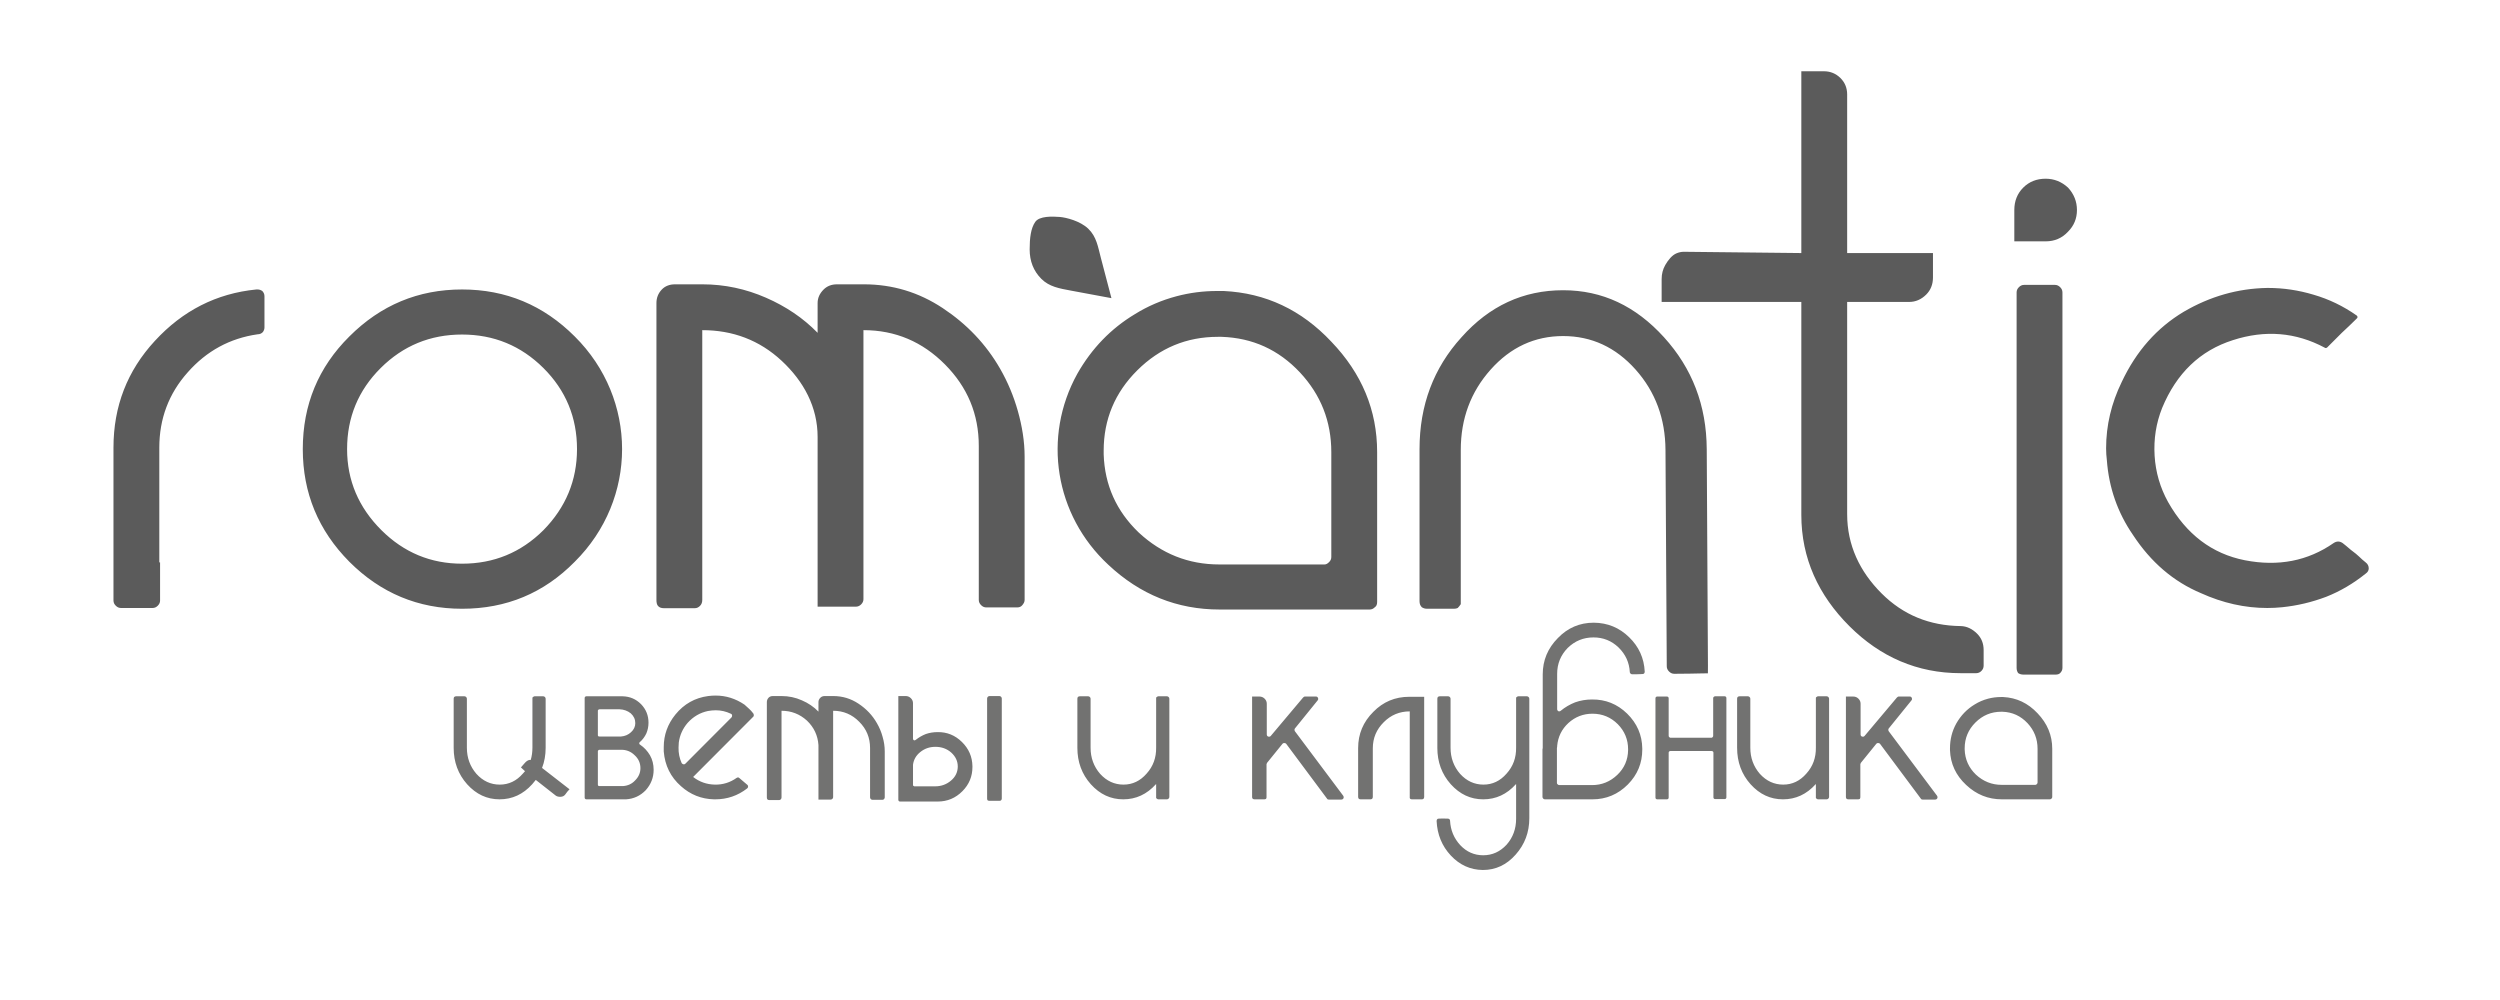
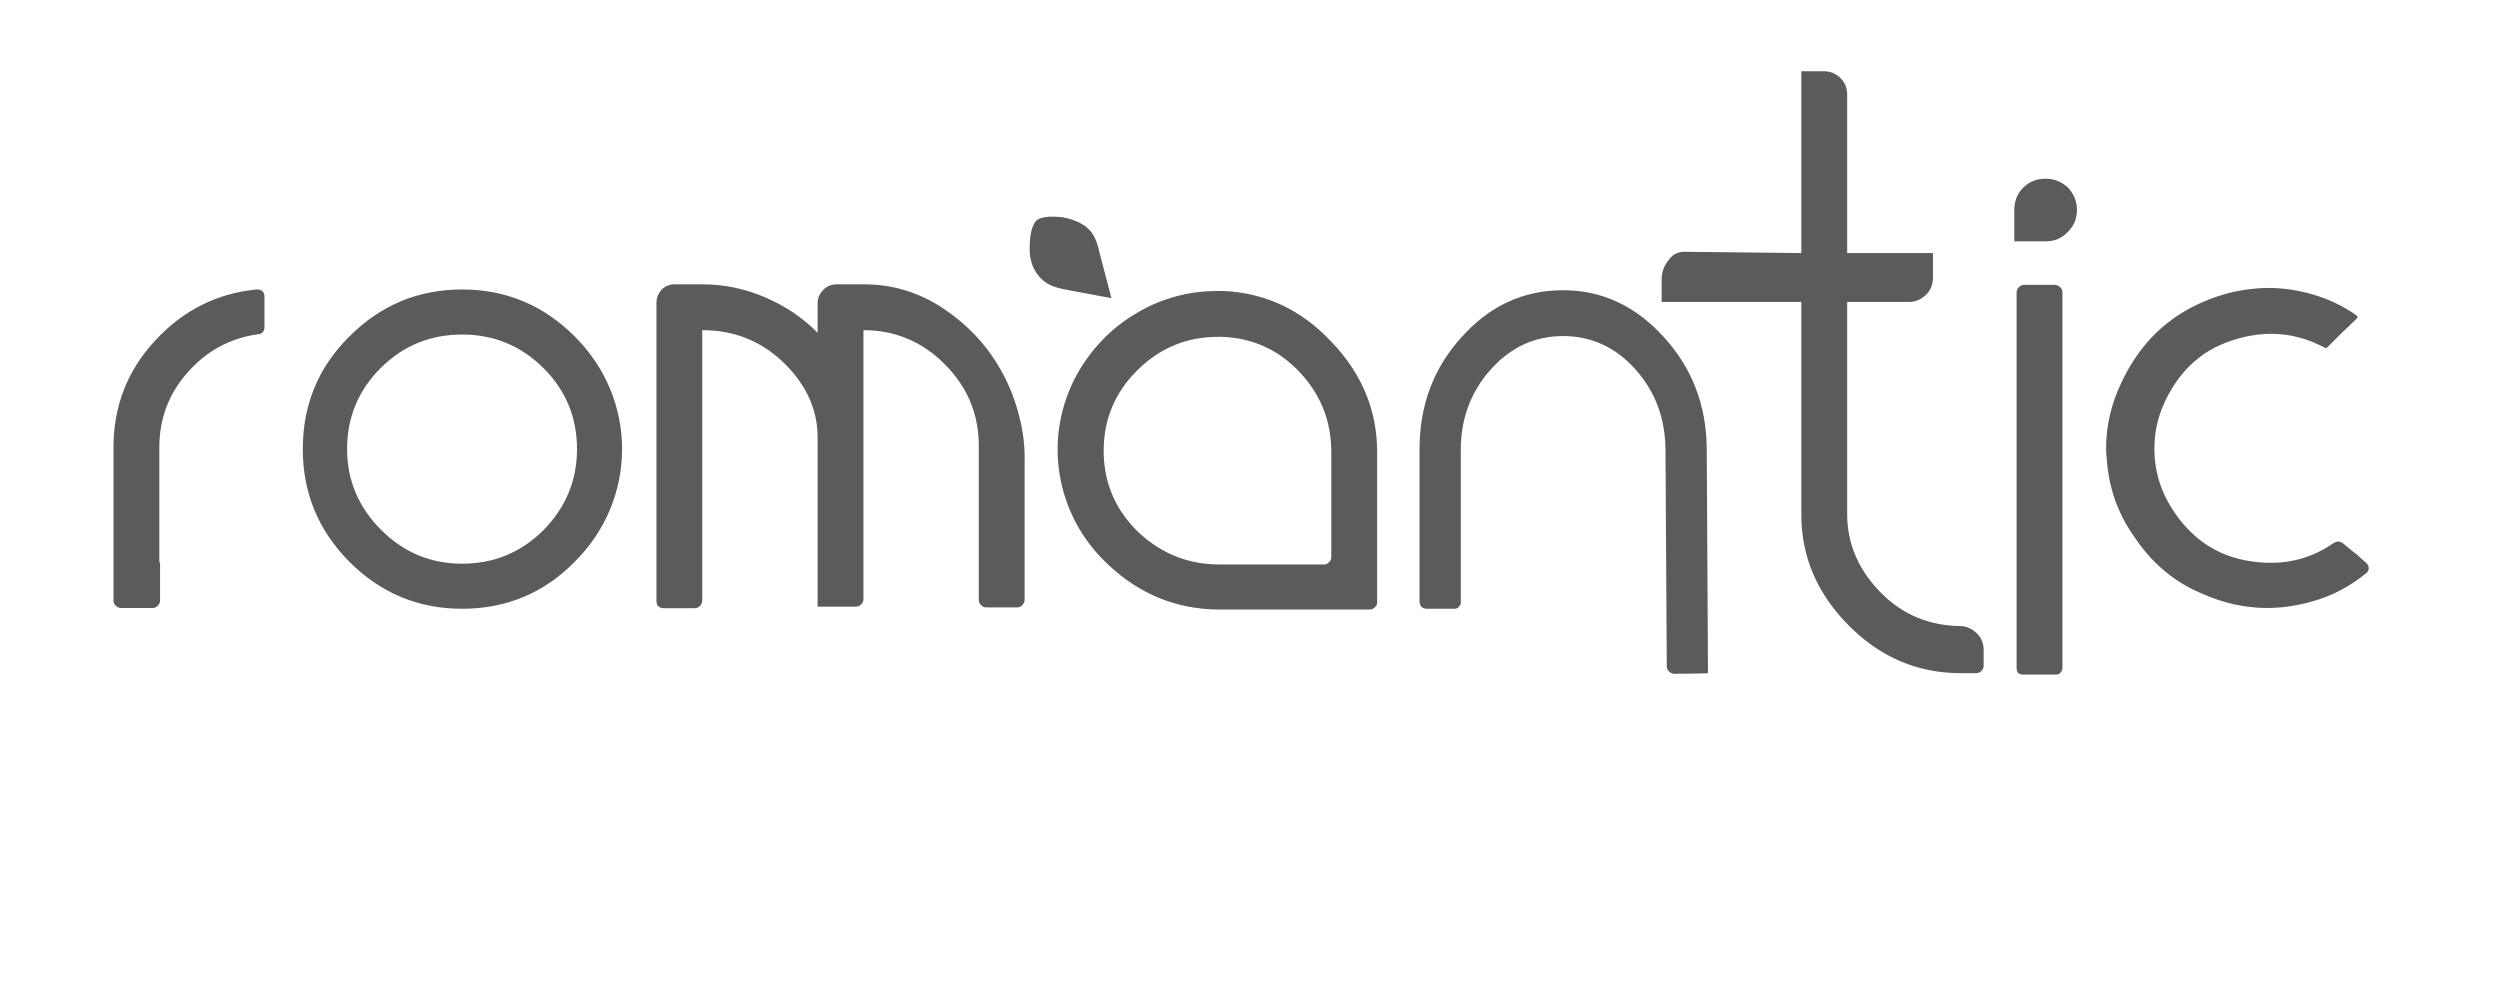
<svg xmlns="http://www.w3.org/2000/svg" xml:space="preserve" width="169.333mm" height="67.733mm" version="1.1" style="shape-rendering:geometricPrecision; text-rendering:geometricPrecision; image-rendering:optimizeQuality; fill-rule:evenodd; clip-rule:evenodd" viewBox="0 0 16933.32 6773.32">
  <defs>
    <style type="text/css">
   
    .fil1 {fill:#727271;fill-rule:nonzero}
    .fil0 {fill:#5B5B5B;fill-rule:nonzero}
   
  </style>
  </defs>
  <g id="Слой_x0020_1">
    <g id="_2019853547472">
      <path class="fil0" d="M7456.95 1748.23l71.21 271.22 -275.08 -51.2c-77.99,-14.53 -146.22,-26.06 -199.5,-79.31 -53.26,-53.26 -79.34,-120.11 -79.34,-199.42 0,-74.78 7.26,-143.35 38.12,-186.94 28.17,-39.81 114.84,-37.1 165.77,-33.09 42.76,3.36 138.33,27.18 192.68,79.32 56.73,54.37 66.01,122.71 86.14,199.42zm-516.83 1345.09l0 970.09c0,13.62 -6.25,24.19 -15.53,35.35 -7.88,9.46 -18.28,15.52 -34.49,15.52l-209.54 0c-13.63,0 -25.01,-5.17 -35.35,-15.52 -10.35,-10.35 -15.53,-21.55 -15.53,-35.35l0 -1042.53c0,-216.43 -77.04,-399.12 -228.51,-551.87 -152.75,-154.07 -336.3,-232.82 -552.73,-232.82l0 1822.05c0,13.62 -5.26,25.09 -15.52,35.35 -10.27,10.26 -21.73,15.52 -35.36,15.52l-259.55 0 0 -1149.45c0,-202.25 -93.28,-376.08 -243.17,-515.66 -150.91,-140.52 -331.98,-207.81 -538.08,-207.81l0 1827.22c0,17.07 -5.17,30.18 -15.52,40.52 -10.34,10.35 -21.73,15.53 -34.49,15.53l-210.4 0c-16.21,0 -30.38,-4.38 -39.66,-15.53 -7.88,-9.46 -10.35,-23.28 -10.35,-40.52l0 -2010.89c0,-34.49 11.51,-65.36 36.21,-91.41 22.57,-23.8 53.47,-35.35 89.69,-35.35l184.52 0c152.64,0 295.38,31.36 431.16,90.55 134.82,58.78 251.79,137.1 350.09,237.99l0 -201.78c0,-34.49 13.88,-64.76 40.53,-91.41 23.2,-23.19 53.46,-35.35 90.54,-35.35l181.95 0c194.88,0 372.41,53.84 534.62,161.25 164.42,108.86 293.5,245.34 388.04,409.6 52.75,91.67 92.47,187.64 120.72,288 28.5,101.27 45.71,204.54 45.71,308.71zm8927.4 585.05c-10.35,-6.9 -20.69,-10.35 -30.18,-10.35 -10.35,0 -20.69,3.45 -31.04,10.35 -175.05,121.58 -375.1,160.39 -601.02,116.41 -222.48,-43.98 -395.81,-175.04 -519.98,-394.07 -54.32,-98.3 -84.5,-202.64 -91.39,-313.88 -6.9,-113.83 10.34,-221.61 50.87,-323.36 97.44,-235.41 256.96,-388.9 479.44,-459.61 219.02,-70.71 425.98,-53.46 621.72,50.88 3.44,3.44 8.62,3.44 15.52,0l100.89 -100.9c33.62,-31.04 67.26,-62.94 100.89,-96.57 3.45,-3.44 5.17,-6.89 5.17,-9.48 0,-3.45 -1.72,-6.91 -5.17,-10.36 -90.55,-63.8 -188.85,-111.22 -293.18,-141.41 -100.89,-30.18 -203.51,-45.7 -307.85,-45.7l-5.17 0c-199.19,3.45 -387.17,56.91 -565.67,161.25 -181.94,108.65 -321.64,266.45 -419.94,475.13 -70.71,144.86 -106.06,294.91 -106.06,450.12 0,26.73 1.72,53.46 5.17,81.06 13.8,185.39 72.43,353.54 176.77,505.3 121.58,185.39 275.08,316.46 459.61,394.07 148.31,67.27 298.36,100.89 450.12,100.89 33.63,0 67.25,-1.72 100.89,-5.17 100.89,-10.35 200.05,-33.63 298.35,-70.71 94,-37.08 183.68,-89.67 267.31,-156.94 13.81,-9.48 20.71,-21.55 20.71,-35.35 0,-16.38 -6.9,-30.19 -20.71,-40.53 -16.38,-12.94 -31.9,-26.73 -44.83,-39.67 -10.35,-10.34 -29.32,-25.86 -56.05,-45.69 -23.29,-20.71 -42.26,-35.37 -55.19,-45.71zm-2162.65 890.87l219.02 0c13.79,0 23.28,-3.45 30.18,-10.34 10.35,-10.35 15.52,-21.57 15.52,-35.36l0 -2543.04c0,-13.79 -5.17,-25.01 -15.52,-35.35 -10.34,-10.35 -21.55,-15.52 -35.35,-15.52l-208.68 0c-13.79,0 -25,5.17 -35.35,15.52 -10.35,10.34 -15.52,21.55 -15.52,35.35l0 2543.04c0,13.8 3.45,25.01 10.35,35.36 10.34,6.89 21.57,10.34 35.35,10.34zm150.9 -2934.53c60.36,0 111.24,-21.55 151.77,-65.53 40.53,-40.53 60.36,-89.68 60.36,-146.59 0,-56.91 -19.83,-107.78 -60.36,-151.77 -43.98,-40.52 -94.85,-60.35 -151.77,-60.35 -60.36,0 -111.23,19.83 -151.76,60.35 -40.53,40.54 -60.36,91.41 -60.36,151.77l0 212.12 212.12 0zm-1344.33 -995.12c0,-43.84 -15.37,-81.34 -45.7,-111.24 -30.76,-30.33 -68.12,-45.7 -112.1,-45.7l-152.63 0 0 1231.36 -794.36 -8.62c-17.25,-0.18 -33.82,3.24 -50.88,10.35 -30.23,12.59 -56.12,44.4 -75.88,78.47 -17.18,29.62 -25.01,62.08 -25.01,95.72l0 155.21 946.13 0 0 1442.63c0,293.26 115.83,543.97 325.95,753.65 208.83,208.39 459.72,318.19 752.79,318.19l106.06 0c12.81,0 25.3,-5.02 35.36,-15.52 9.65,-10.07 14.66,-21.68 14.66,-35.35l0 -106.07c0,-43.85 -14.51,-81.33 -44.84,-111.23 -30.77,-30.33 -68.09,-50.32 -111.24,-50.88 -209.48,-2.76 -388.1,-74.22 -535.49,-221.61 -148.24,-148.25 -232.82,-326.84 -232.82,-536.35l0 -1437.46 419.08 0c43.84,0 82.79,-16.4 116.41,-50.02 30.16,-30.16 45.71,-69.12 45.71,-115.55l0 -165.56 -581.2 0 0 -1074.42zm-951.12 2402.4c-1.75,-296.6 -98.62,-547.43 -289.73,-757.96 -190.89,-210.27 -416.49,-318.19 -682.94,-318.19 -269.9,0 -499.27,106.06 -688.12,318.19 -189.7,208.67 -284.56,461.33 -284.56,757.96l0 1030.46c0,17.24 5.18,30.17 15.52,40.52 10.35,6.9 21.56,10.35 35.36,10.35l182.81 0c9.48,0 18.1,-1.73 25,-5.18 6.9,-6.89 13.8,-15.52 20.7,-25.86l0 -1044.25c0,-212.13 67.26,-393.21 202.64,-544.98 134.52,-150.9 298.35,-226.78 490.65,-226.78 192.3,0 356.11,75.91 490.65,226.78 135.34,151.79 201.41,333.71 202.64,544.98l8.64 1464.96c0.07,13.8 5.17,25 15.52,35.35 10.35,10.35 21.56,15.52 35.35,15.52 81.06,0 141.69,-1.92 182.34,-2.56l45.35 -0.71c0.24,-3.22 0.44,-32.93 0.35,-50.16l-8.17 -1468.44zm-2542.92 731.23c0,12.94 -5.18,25.01 -15.52,34.49 -10.36,10.35 -19.84,15.52 -30.19,15.52l-713.12 0c-208.67,0 -390.62,-72.43 -545.83,-216.43 -150.91,-144.87 -230.24,-320.78 -237.14,-529.46l0 -25c0,-211.27 75.88,-393.21 227.65,-544.11 151.76,-150.91 333.71,-226.78 545.83,-226.78l25.02 0c209.53,6.89 386.31,87.08 531.17,241.44 141.42,151.76 212.13,331.12 212.13,539.8l0 710.53zm310.42 -711.4c0,-282.83 -103.48,-532.03 -310.42,-747.61 -202.65,-215.58 -444.95,-329.4 -728.65,-343.2l-45.7 0c-94,0 -185.39,12.07 -273.35,35.36 -100.89,26.73 -195.75,67.26 -282.83,121.58 -162.12,97.44 -292.33,231.96 -389.77,403.56 -237.59,428.62 -152.21,957.54 209.54,1293.45 215.58,202.64 467.37,303.53 753.65,303.53l1016.66 0c13.8,0 25,-5.17 35.35,-15.52 10.35,-6.9 15.52,-18.11 15.52,-35.35l0 -1015.8zm-6198.22 -795.9c215.58,0 399.25,75.88 551.02,226.78 151.76,150.91 227.64,334.58 227.64,549.29 0,211.27 -75.88,394.93 -227.64,549.29 -151.77,150.9 -335.44,226.78 -551.02,226.78 -212.12,0 -394.06,-75.88 -545.84,-226.78 -155.21,-154.36 -232.82,-338.02 -232.82,-549.29 0,-214.71 75.89,-398.38 227.65,-549.29 151.77,-150.9 335.44,-226.78 551.01,-226.78zm0 1857.4c300.08,0 554.47,-106.07 763.14,-318.19 427.78,-424.32 427.78,-1101.95 0,-1526.27 -212.12,-212.13 -466.51,-318.19 -763.14,-318.19 -296.63,0 -551.01,106.06 -763.13,318.19 -210.4,208.67 -315.6,463.05 -315.6,763.13 0,296.63 105.2,551.02 315.6,763.14 212.12,212.12 466.5,318.19 763.13,318.19zm-2045.37 -313.88l-5.18 0 0 -777.79c0,-194.89 63.82,-365.62 192.3,-509.62 127.62,-144.88 286.28,-231.1 474.27,-257.83 13.79,0 25.86,-5.18 35.35,-15.53 6.9,-10.35 10.34,-19.83 10.34,-30.18l0 -212.12c0,-13.8 -5.17,-25.01 -14.65,-35.36 -10.35,-6.89 -20.7,-10.34 -31.04,-10.34l-9.49 0c-269.91,26.73 -498.42,143.14 -687.26,348.37 -187.12,202.64 -280.24,443.22 -280.24,722.61l0 1035.61c0,13.81 5.17,25.02 15.52,35.36 10.35,10.35 21.56,15.52 35.35,15.52l213.85 0c13.8,0 25.01,-5.17 35.36,-15.52 10.34,-10.34 15.52,-21.55 15.52,-35.36l0 -257.82z" />
-       <path class="fil1" d="M3857.62 5345.99c-4.42,4.43 -9.12,9.69 -14.64,16.06 -5.24,6.64 -10.22,13.01 -14.63,19.66 -7.46,9.69 -17.67,14.68 -30.65,15.23 -12.98,0.56 -23.75,-1.66 -32.31,-7.2l-136.41 -107.18c-7.46,9.97 -15.74,19.67 -24.3,29.36 -61.3,68.13 -135.02,102.19 -221.18,102.19 -85.04,0 -158.22,-34.06 -219.52,-102.19 -60.75,-68.13 -91.12,-150.38 -91.12,-246.76l0 -332.61c0,-4.43 1.1,-8.03 3.31,-11.35 3.31,-3.32 7.46,-4.99 12.98,-4.99l56.88 0c4.42,0 8.01,1.67 11.32,4.99 3.32,3.32 4.97,6.92 4.97,11.35l0 332.34c0,67.85 21.54,126.84 64.62,176.69 43.9,48.46 96.64,72.83 157.94,72.83 61.3,0 113.49,-24.92 156.57,-74.5 4.42,-5.53 9.11,-10.8 14.63,-16.33l-27.61 -25.76c4.42,-4.43 12.15,-13.29 23.47,-26.86 11.33,-13.58 22.36,-21.33 33.14,-23.54l9.66 0c7.73,-25.76 11.6,-54.01 11.6,-84.2l0 -337.03c1.1,-3.33 3.31,-5.55 6.63,-6.65 2.21,-2.22 4.97,-3.33 8,-3.33l58.54 0c4.42,0 8.01,1.67 11.32,4.99 3.32,3.32 4.98,6.92 4.98,11.35l0 332.61c0,48.74 -8.01,94.17 -24.31,136.26l186.12 144.57zm480.18 -142.91c0,-34.62 -12.98,-63.69 -38.93,-87.51 -24.85,-24.65 -54.95,-37.12 -90.57,-37.12l-147.45 0c-3.32,0 -5.8,1.12 -8.01,3.33 -2.21,1.94 -3.32,4.15 -3.32,6.37l0 226.54c0,3.32 1.11,5.81 3.32,8.03 2.21,1.11 4.69,1.66 8.01,1.66l158.77 0c33.41,-2.21 61.03,-15.23 82.56,-38.77 23.75,-23.82 35.62,-51.23 35.62,-82.53zm-141.37 -398.8l-135.58 0c-3.32,0 -6.08,1.11 -8.01,3.32 -2.21,1.95 -3.32,4.16 -3.32,6.38l0 166.72c0,2.21 1.11,4.15 3.32,6.36 1.93,1.11 4.69,1.67 8.01,1.67l145.24 0c27.06,-2.22 49.43,-11.91 67.93,-29.08 19.33,-17.45 28.99,-37.94 28.99,-61.48 0,-26.04 -10.21,-47.91 -30.65,-66.47 -21.54,-17.17 -46.94,-26.31 -75.93,-27.42zm44.18 609.83l-269.23 0c-3.31,0 -5.8,-1.1 -8,-3.32 -2.22,-2.22 -3.32,-4.99 -3.32,-8.31l0 -674.91c0,-3.33 1.1,-5.82 3.32,-8.03 2.2,-2.22 4.69,-3.33 8,-3.33l246.31 0c48.6,1.11 90.01,18.84 124.53,53.46 33.42,34.61 50.26,76.43 50.26,125.17 0,25.76 -4.97,50.13 -14.64,72.84 -10.77,22.71 -25.13,42.37 -43.63,58.43 -3.31,2.22 -4.69,4.99 -4.69,8.31 0.83,5.27 3.04,8.59 6.35,9.7 27.06,18.27 49.15,42.09 66.55,71.45 16.57,29.08 24.85,62.03 24.85,98.87 0,52.06 -17.95,98.03 -53.57,137.91 -36.73,37.95 -81.18,58.44 -133.09,61.76zm862.07 -581.3c1.94,3.32 3.04,6.92 3.04,11.35l0 1.66c0,3.33 -1.1,5.82 -3.04,8.04l-407.84 408.77c43.07,33.5 92.23,50.67 147.17,51.78 53.85,1.11 103,-14.12 147.18,-45.42 3.31,-2.21 6.63,-3.32 9.94,-3.32 3.04,0 6.35,1.66 9.67,4.99l53.29 45.41c3.31,2.22 4.97,6.1 4.97,11.36 0,5.54 -2.21,9.97 -6.63,13.01 -63.51,49.03 -135.3,73.67 -215.1,73.67l-9.67 0c-85.32,-2.22 -159.6,-31.85 -223.38,-89.17 -70.14,-61.76 -108.8,-140.14 -116.53,-235.41l0 -29.35c0,-82.25 26.51,-155.64 79.25,-220.73 58.26,-71.45 132.27,-112.99 221.73,-124.9 17.39,-2.21 33.96,-3.32 50.26,-3.32 70.13,0 135.3,20.49 195.77,61.48 13.81,11.91 24.85,21.88 32.31,29.36 7.45,6.36 16.57,16.61 27.61,30.74zm-485.43 336.21c3.03,4.15 7.45,6.92 12.97,8.03l3.04 0c3.31,0 6.63,-1.66 9.67,-4.99l310.64 -311.56c3.31,-3.04 4.97,-6.92 4.97,-11.35l0 -3.05c0,-5.54 -2.76,-9.42 -8,-11.63 -33.42,-15.79 -67.38,-23.54 -101.9,-23.54 -17.4,0 -35.07,1.66 -53.57,4.98 -53.84,11.36 -99.68,38.22 -137.51,80.32 -33.41,39.04 -53.29,83.36 -59.92,133.21 -1.1,11.91 -1.66,23.26 -1.66,34.06 -0.82,36.84 6.08,71.73 21.27,105.52zm1375.4 -79.49l0 311.57c0,4.43 -1.66,8.03 -4.97,11.35 -2.21,3.32 -5.81,4.99 -11.05,4.99l-67.1 0c-4.41,0 -8.01,-1.67 -11.32,-4.99 -3.32,-3.32 -4.97,-6.92 -4.97,-11.35l0 -334.83c0,-69.51 -24.3,-128.5 -73.18,-177.24 -48.6,-49.85 -107.69,-74.78 -176.99,-74.78l0 585.18c0,4.43 -1.66,8.03 -4.97,11.36 -3.32,3.32 -6.91,4.98 -11.33,4.98l-83.11 0 0 -369.16c-4.42,-64.81 -30.38,-120.2 -77.87,-165.61 -48.87,-44.59 -106.31,-66.75 -172.31,-66.75l0 586.85c0,5.53 -1.65,9.69 -4.97,13.01 -3.31,3.33 -6.9,4.99 -11.04,4.99l-67.37 0c-5.25,0 -9.39,-1.66 -12.71,-4.99 -2.21,-3.32 -3.31,-7.48 -3.31,-13.01l0 -645.84c0,-11.08 3.87,-20.77 11.6,-29.35 7.45,-7.48 17.12,-11.36 28.71,-11.36l59.09 0c48.88,0 94.72,9.69 138.07,29.08 43.36,18.56 80.63,44.03 112.11,76.44l0 -64.81c0,-11.08 4.42,-20.77 12.98,-29.35 7.46,-7.48 17.12,-11.36 28.99,-11.36l58.26 0c62.41,0 119.3,17.17 171.21,51.79 52.74,34.9 94.15,78.65 124.25,131.55 17.12,29.35 30.1,60.1 38.66,92.5 9.67,32.4 14.64,65.64 14.64,99.14zm191.35 -326.51l0 241.49c0,4.43 2.21,7.76 6.91,9.97 4.41,0.83 8.55,-0.28 11.87,-3.32 20.43,-16.34 43.08,-29.36 67.93,-39.33 24.85,-8.58 51.36,-13.01 79.53,-13.01 63.5,-1.11 118.73,21.04 165.12,66.74 46.39,45.42 70.13,100.25 71.24,164.23l0 4.98c0,63.98 -22.64,118.81 -67.93,164.23 -46.39,46.8 -102.17,70.07 -166.78,70.07l-255.97 0c-3.32,0 -5.8,-1.11 -8.01,-3.33 -2.21,-2.21 -3.31,-4.98 -3.31,-8.3l0 -702.89 49.7 0c13.8,0 25.68,4.99 35.34,14.68 9.67,9.69 14.36,21.05 14.36,33.79zm516.64 661.06c-4.42,0 -8.01,-1.11 -11.32,-3.32 -2.21,-3.32 -3.31,-6.92 -3.31,-11.35l0 -678.52c0,-4.43 1.65,-8.03 4.97,-11.35 3.31,-3.33 6.9,-4.99 11.31,-4.99l66.83 0c4.42,0 8.01,1.66 11.32,4.99 3.31,3.32 4.97,6.92 4.97,11.35l0 678.52c0,4.43 -1.66,8.03 -4.97,11.35 -2.21,2.21 -5.24,3.32 -9.67,3.32l-70.13 0zm-213.45 -229.31l0 -3.32c0,-35.73 -14.63,-67.02 -43.9,-93.89 -29.55,-26.03 -65.17,-39.05 -107.69,-39.05 -39.22,0 -73.45,11.91 -102.72,35.73 -28.17,22.71 -44.46,51.24 -48.88,85.85l0 137.92c0,3.05 1.11,4.71 3.31,4.71 2.22,2.22 3.87,3.33 4.98,3.33l141.65 0c41.42,0 77.32,-13.02 107.69,-39.05 29.27,-24.65 44.46,-55.67 45.56,-92.23zm810.17 -129.61l0 -332.61c0,-4.43 1.1,-8.03 3.31,-11.35 3.31,-3.32 7.46,-4.99 12.98,-4.99l56.88 0c4.42,0 8.01,1.67 11.32,4.99 3.32,3.32 4.97,6.92 4.97,11.35l0 332.34c0,67.85 21.54,126.84 64.62,176.69 44.17,48.46 96.92,72.83 158.22,72.83 61.3,0 113.49,-24.92 156.57,-74.5 44.17,-48.74 65.71,-107.45 64.61,-176.69l0 -337.03c1.1,-3.33 3.31,-5.55 6.63,-6.65 2.21,-2.22 4.97,-3.33 8,-3.33l58.54 0c4.42,0 8.01,1.67 11.32,4.99 3.32,3.32 4.98,6.92 4.98,11.35l0 665.22c0,4.43 -1.66,8.03 -4.98,11.36 -3.31,3.32 -6.9,4.98 -11.32,4.98l-58.54 0c-3.03,0 -5.79,-1.1 -8,-3.32 -3.32,-1.11 -5.53,-3.33 -6.63,-6.65l0 -93.88 -1.66 1.66c-61.3,68.13 -135.02,102.19 -221.18,102.19 -85.04,0 -158.22,-34.06 -219.52,-102.19 -60.75,-68.13 -91.12,-150.38 -91.12,-246.76zm1281.24 334.27c0,4.16 -1.11,8.03 -3.32,11.36 -3.03,2.22 -6.9,3.32 -11.04,3.32l-67.38 0c-4.14,0 -8.01,-1.1 -11.32,-3.32 -3.04,-3.33 -4.7,-6.93 -4.7,-11.36l0 -681.55 49.71 0c13.8,0 25.68,4.98 35.34,14.67 9.67,9.7 14.36,21.05 14.36,34.07l0 207.7c0,7.76 3.32,12.47 9.67,14.68 7.73,2.22 13.53,0.56 17.95,-4.98 48.32,-57.33 121.21,-143.74 218.41,-259.5 1.93,-2.21 4.14,-3.88 6.36,-4.98 1.1,-1.11 3.31,-1.66 6.62,-1.66l74.28 0c6.35,0 10.77,2.76 12.98,8.31 3.31,6.36 2.76,12.46 -1.66,17.72 -34.52,42.37 -85.6,105.52 -153.8,189.98 -1.94,2.22 -3.04,5.26 -3.04,9.69 0,3.33 1.1,6.37 3.04,9.7 72.34,97.2 181.42,242.88 326.93,436.46 2.22,3.05 3.32,6.92 3.32,11.36 0,1.93 -0.56,4.15 -1.66,6.36 -3.32,5.55 -8.01,8.31 -14.63,8.31l-85.61 0c-2.2,0 -4.41,-0.55 -6.62,-1.66 -2.21,-1.1 -3.59,-2.77 -4.69,-4.98 -61.58,-82.25 -153.81,-206.05 -276.69,-371.66 -3.31,-3.33 -7.73,-4.71 -12.97,-4.71 -4.42,0 -8.29,1.38 -11.33,4.71 -23.74,29.35 -58.81,72.56 -105.2,129.89 -1.1,2.21 -1.66,3.87 -1.66,4.98 -1.1,0.83 -1.65,2.49 -1.65,4.71l0 222.38zm636.75 14.68c-4.14,0 -8.01,-1.1 -11.32,-3.32 -3.32,-3.33 -4.97,-7.48 -4.97,-13.02l0 -330.95c0,-95.27 34.23,-176.96 102.71,-245.09 66.55,-68.13 147.74,-102.19 243.55,-102.19l101.07 0 0 678.23c0,5.54 -1.66,9.69 -4.97,13.02 -2.21,2.22 -6.08,3.32 -11.32,3.32l-66.83 0c-4.14,0 -8.01,-1.1 -11.32,-3.32 -3.31,-3.33 -4.42,-7.48 -3.31,-13.02l0 -579.36c-68.76,0 -127.58,24.37 -175.9,73.11 -49.43,48.74 -74.27,107.73 -74.27,176.97l0 329.28c0,5.54 -1.66,9.69 -4.97,13.02 -3.32,2.22 -7.18,3.32 -11.33,3.32l-66.82 0zm520.22 -348.95l0 -332.61c0,-4.43 1.11,-8.03 3.32,-11.35 3.31,-3.32 7.46,-4.99 12.97,-4.99l56.89 0c4.42,0 8.01,1.67 11.32,4.99 3.31,3.32 4.97,6.92 4.97,11.35l0 332.34c0,67.85 21.54,126.84 64.61,176.69 44.18,48.46 96.92,72.83 158.23,72.83 61.3,0 113.48,-24.92 156.56,-74.5 44.18,-48.74 65.72,-107.45 64.62,-176.69l0 -337.03c1.1,-3.33 3.31,-5.55 6.62,-6.65 2.21,-2.22 4.97,-3.33 8.01,-3.33l58.54 0c4.42,0 8.01,1.67 11.32,4.99 3.32,3.32 4.97,6.92 4.97,11.35l0 809.51c0,95.27 -30.93,177.52 -92.78,246.76 -61.3,69.23 -135.02,103.85 -221.18,103.85l-1.66 0c-83.94,-1.11 -156.01,-33.79 -216.2,-98.04 -59.64,-63.97 -91.68,-141.79 -96.1,-233.74 0,-5.26 1.66,-9.69 4.97,-13.01 2.21,-2.22 5.53,-3.05 9.95,-3.05 14.08,-1.11 34.51,-1.11 61.57,0 4.42,0 8.01,1.38 11.32,4.71 2.21,3.32 3.32,6.65 3.32,9.69 3.31,63.98 26.5,119.09 69.31,165.61 43.07,45.42 94.99,68.13 155.18,68.13 61.3,0 114.04,-23.82 158.22,-71.45 43.08,-48.74 64.62,-107.46 64.62,-175.58l0 -235.68 -1.66 1.66c-61.3,68.13 -135.03,102.19 -221.18,102.19 -85.05,0 -158.22,-34.06 -219.52,-102.19 -60.75,-68.13 -91.13,-150.38 -91.13,-246.76zm713.8 1.94l0 -499.33c0,-94.99 34.24,-177.24 102.72,-246.2 66.82,-69.24 147.73,-103.85 242.71,-103.85l1.66 0c92.78,1.1 172.03,33.78 237.75,98.03 66.27,63.98 101.61,141.8 106.03,233.74 0,5.26 -1.65,9.7 -4.97,13.02 -3.31,2.22 -7.18,3.05 -11.6,3.05 -15.18,1.1 -37.82,1.66 -68.2,1.66 -4.42,0 -8.29,-1.66 -11.32,-4.71 -3.31,-3.32 -4.97,-6.65 -4.97,-9.69 -3.31,-65.08 -28.72,-120.75 -76.21,-167.28 -47.22,-45.42 -104.1,-68.12 -169.83,-68.12 -67.92,0 -126.18,23.81 -174.78,71.45 -47.5,48.74 -71.25,107.18 -71.25,175.3l0 238.45c0,6.65 2.77,11.36 8.29,14.68 5.52,2.21 10.77,1.11 16.29,-3.32 29,-23.82 61.3,-42.65 96.92,-56.78 36.45,-13.02 74.83,-19.38 114.6,-19.38 91.67,-1.11 170.92,30.73 237.74,95.54 67.38,66.19 101.62,145.12 102.72,236.79l0 6.64c0,91.95 -32.58,170.88 -97.75,236.79 -66.82,67.02 -146.9,100.53 -239.67,100.53l-322.25 0c-4.42,0 -8,-1.66 -11.32,-4.98 -3.31,-3.33 -4.97,-6.93 -4.97,-11.36l0 -322.64c0,-2.21 0.55,-4.71 1.66,-8.03zm578.21 13.02l0 -4.99c0,-65.63 -23.19,-122.4 -69.58,-169.76 -47.5,-47.36 -104.66,-71.18 -171.48,-71.18 -62.4,0 -117.08,21.05 -163.47,63.15 -45.28,42.09 -70.41,93.6 -75.94,155.08l0 4.99c-1.1,3.32 -1.65,6.37 -1.65,9.69l0 235.96c0,4.43 1.65,7.75 4.97,9.69 3.31,3.32 6.9,4.99 11.32,4.99l221.46 0c65.99,0 123.15,-23.27 171.47,-69.52 47.5,-45.41 71.8,-101.36 72.9,-168.1zm589.54 -363.91l64.61 0c3.32,0 6.08,1.11 8.29,3.33 2.2,2.21 3.31,4.98 3.31,8.31l0 672.97c0,3.32 -1.11,6.09 -3.31,8.31 -2.21,2.21 -4.97,3.32 -8.29,3.32l-64.61 0c-3.31,0 -6.08,-1.11 -8.29,-3.32 -2.2,-2.22 -3.31,-4.99 -3.31,-8.31l0 -302.7c0,-3.32 -1.1,-6.09 -3.31,-8.03 -3.32,-2.22 -6.35,-3.33 -9.67,-3.33l-278.61 0c-2.21,0 -4.97,1.11 -8.29,3.33 -2.2,1.94 -3.31,4.71 -3.31,8.03l0 304.36c0,3.32 -1.1,6.09 -3.31,8.31 -2.21,2.22 -4.97,3.32 -8.29,3.32l-66.27 0c-3.31,0 -6.07,-1.1 -8.28,-3.32 -2.21,-2.22 -3.31,-4.99 -3.31,-8.31l0 -672.97c0,-3.32 1.1,-6.1 3.31,-8.31 2.21,-2.22 4.97,-3.32 8.28,-3.32l66.27 0c3.32,0 6.08,1.1 8.29,3.32 2.21,2.21 3.31,4.99 3.31,8.31l0 254.51c0,3.32 1.11,6.09 3.31,8.03 3.32,3.32 6.08,4.99 8.29,4.99l278.61 0c3.04,0 5.8,-1.67 8.01,-4.99 2.21,-1.94 3.31,-4.71 3.31,-8.03l0 -256.17c0,-3.33 1.66,-6.1 4.97,-8.31 2.21,-2.22 4.98,-3.33 8.29,-3.33zm148.83 348.95l0 -332.61c0,-4.43 1.1,-8.03 3.31,-11.35 3.32,-3.32 7.46,-4.99 12.98,-4.99l56.89 0c4.42,0 8,1.67 11.32,4.99 3.31,3.32 4.97,6.92 4.97,11.35l0 332.34c0,67.85 21.53,126.84 64.61,176.69 44.18,48.46 96.92,72.83 158.22,72.83 61.31,0 113.49,-24.92 156.57,-74.5 44.18,-48.74 65.72,-107.45 64.61,-176.69l0 -337.03c1.11,-3.33 3.32,-5.55 6.63,-6.65 2.21,-2.22 4.97,-3.33 8,-3.33l58.55 0c4.41,0 8,1.67 11.32,4.99 3.31,3.32 4.97,6.92 4.97,11.35l0 665.22c0,4.43 -1.66,8.03 -4.97,11.36 -3.32,3.32 -6.91,4.98 -11.32,4.98l-58.55 0c-3.03,0 -5.79,-1.1 -8,-3.32 -3.31,-1.11 -5.52,-3.33 -6.63,-6.65l0 -93.88 -1.65 1.66c-61.3,68.13 -135.03,102.19 -221.18,102.19 -85.05,0 -158.23,-34.06 -219.53,-102.19 -60.75,-68.13 -91.12,-150.38 -91.12,-246.76zm834.74 334.27c0,4.16 -1.11,8.03 -3.32,11.36 -3.03,2.22 -6.9,3.32 -11.04,3.32l-67.38 0c-4.14,0 -8,-1.1 -11.32,-3.32 -3.04,-3.33 -4.69,-6.93 -4.69,-11.36l0 -681.55 49.7 0c13.8,0 25.68,4.98 35.34,14.67 9.67,9.7 14.36,21.05 14.36,34.07l0 207.7c0,7.76 3.32,12.47 9.67,14.68 7.73,2.22 13.53,0.56 17.95,-4.98 48.32,-57.33 121.22,-143.74 218.41,-259.5 1.94,-2.21 4.15,-3.88 6.36,-4.98 1.1,-1.11 3.31,-1.66 6.62,-1.66l74.28 0c6.35,0 10.77,2.76 12.98,8.31 3.32,6.36 2.76,12.46 -1.66,17.72 -34.51,42.37 -85.6,105.52 -153.8,189.98 -1.93,2.22 -3.04,5.26 -3.04,9.69 0,3.33 1.11,6.37 3.04,9.7 72.34,97.2 181.41,242.88 326.94,436.46 2.21,3.05 3.31,6.92 3.31,11.36 0,1.93 -0.55,4.15 -1.66,6.36 -3.31,5.55 -8,8.31 -14.63,8.31l-85.6 0c-2.21,0 -4.42,-0.55 -6.63,-1.66 -2.21,-1.1 -3.59,-2.77 -4.69,-4.98 -61.58,-82.25 -153.81,-206.05 -276.69,-371.66 -3.31,-3.33 -7.73,-4.71 -12.97,-4.71 -4.42,0 -8.28,1.38 -11.33,4.71 -23.74,29.35 -58.81,72.56 -105.2,129.89 -1.1,2.21 -1.66,3.87 -1.66,4.98 -1.1,0.83 -1.65,2.49 -1.65,4.71l0 222.38zm1299.74 -327.9l0 326.24c0,5.54 -1.66,9.14 -4.97,11.36 -3.32,3.32 -6.91,4.98 -11.32,4.98l-325.56 0c-91.68,0 -172.31,-32.4 -241.34,-97.48 -69.58,-64.81 -106.03,-143.18 -109.35,-235.13l0 -13.01c0,-60.65 14.09,-116.32 42.25,-167.28 31.2,-55.11 72.9,-98.31 124.81,-129.61 27.89,-17.44 58.27,-30.46 90.57,-39.05 28.17,-7.48 57.44,-11.35 87.54,-11.35l14.63 0c90.85,4.43 168.44,40.99 233.33,110.22 66.27,69.24 99.41,149.28 99.41,240.11zm-99.41 228.48l0 -228.2c0,-67.02 -22.64,-124.63 -67.93,-173.37 -46.39,-49.57 -103,-75.33 -170.09,-77.54l-8.01 0c-67.93,0 -126.19,24.37 -174.79,72.84 -48.6,48.46 -72.9,106.9 -72.9,174.75l0 8.03c2.21,67.02 27.62,123.51 75.94,170.04 49.7,46.25 107.97,69.51 174.79,69.51l228.36 0c3.31,0 6.35,-1.66 9.66,-4.98 3.32,-3.05 4.97,-6.93 4.97,-11.08z" />
    </g>
  </g>
</svg>